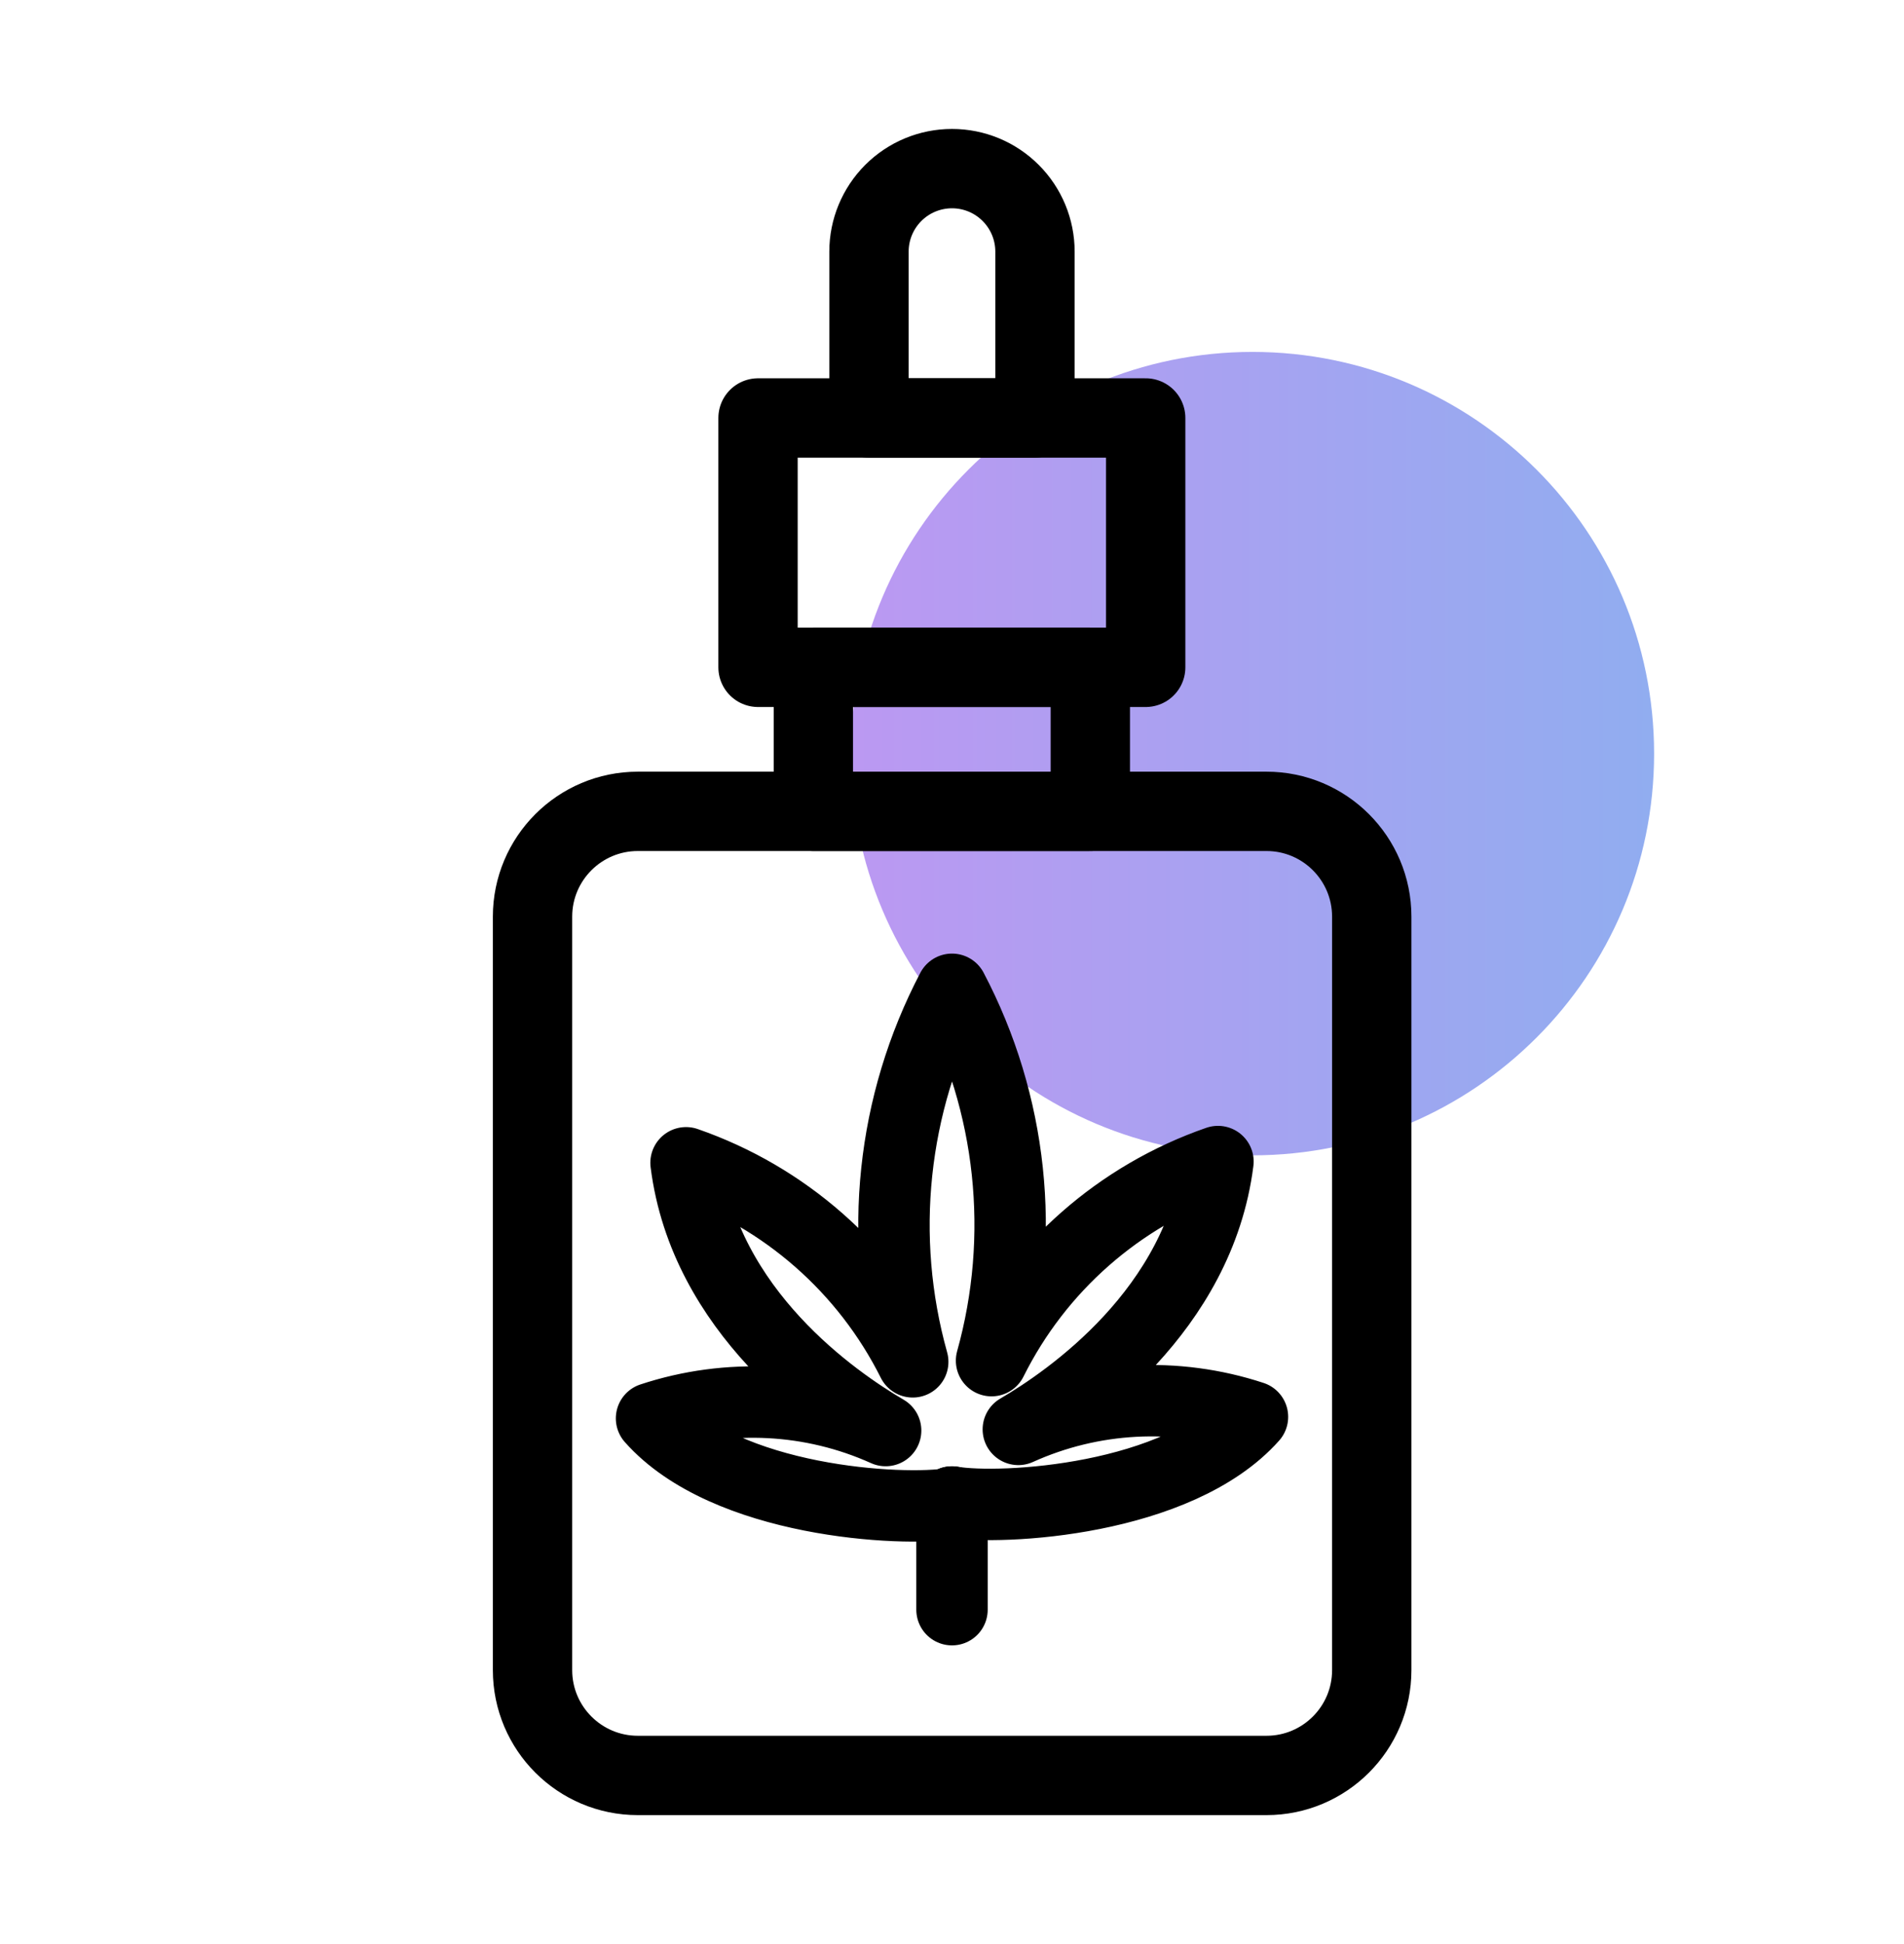
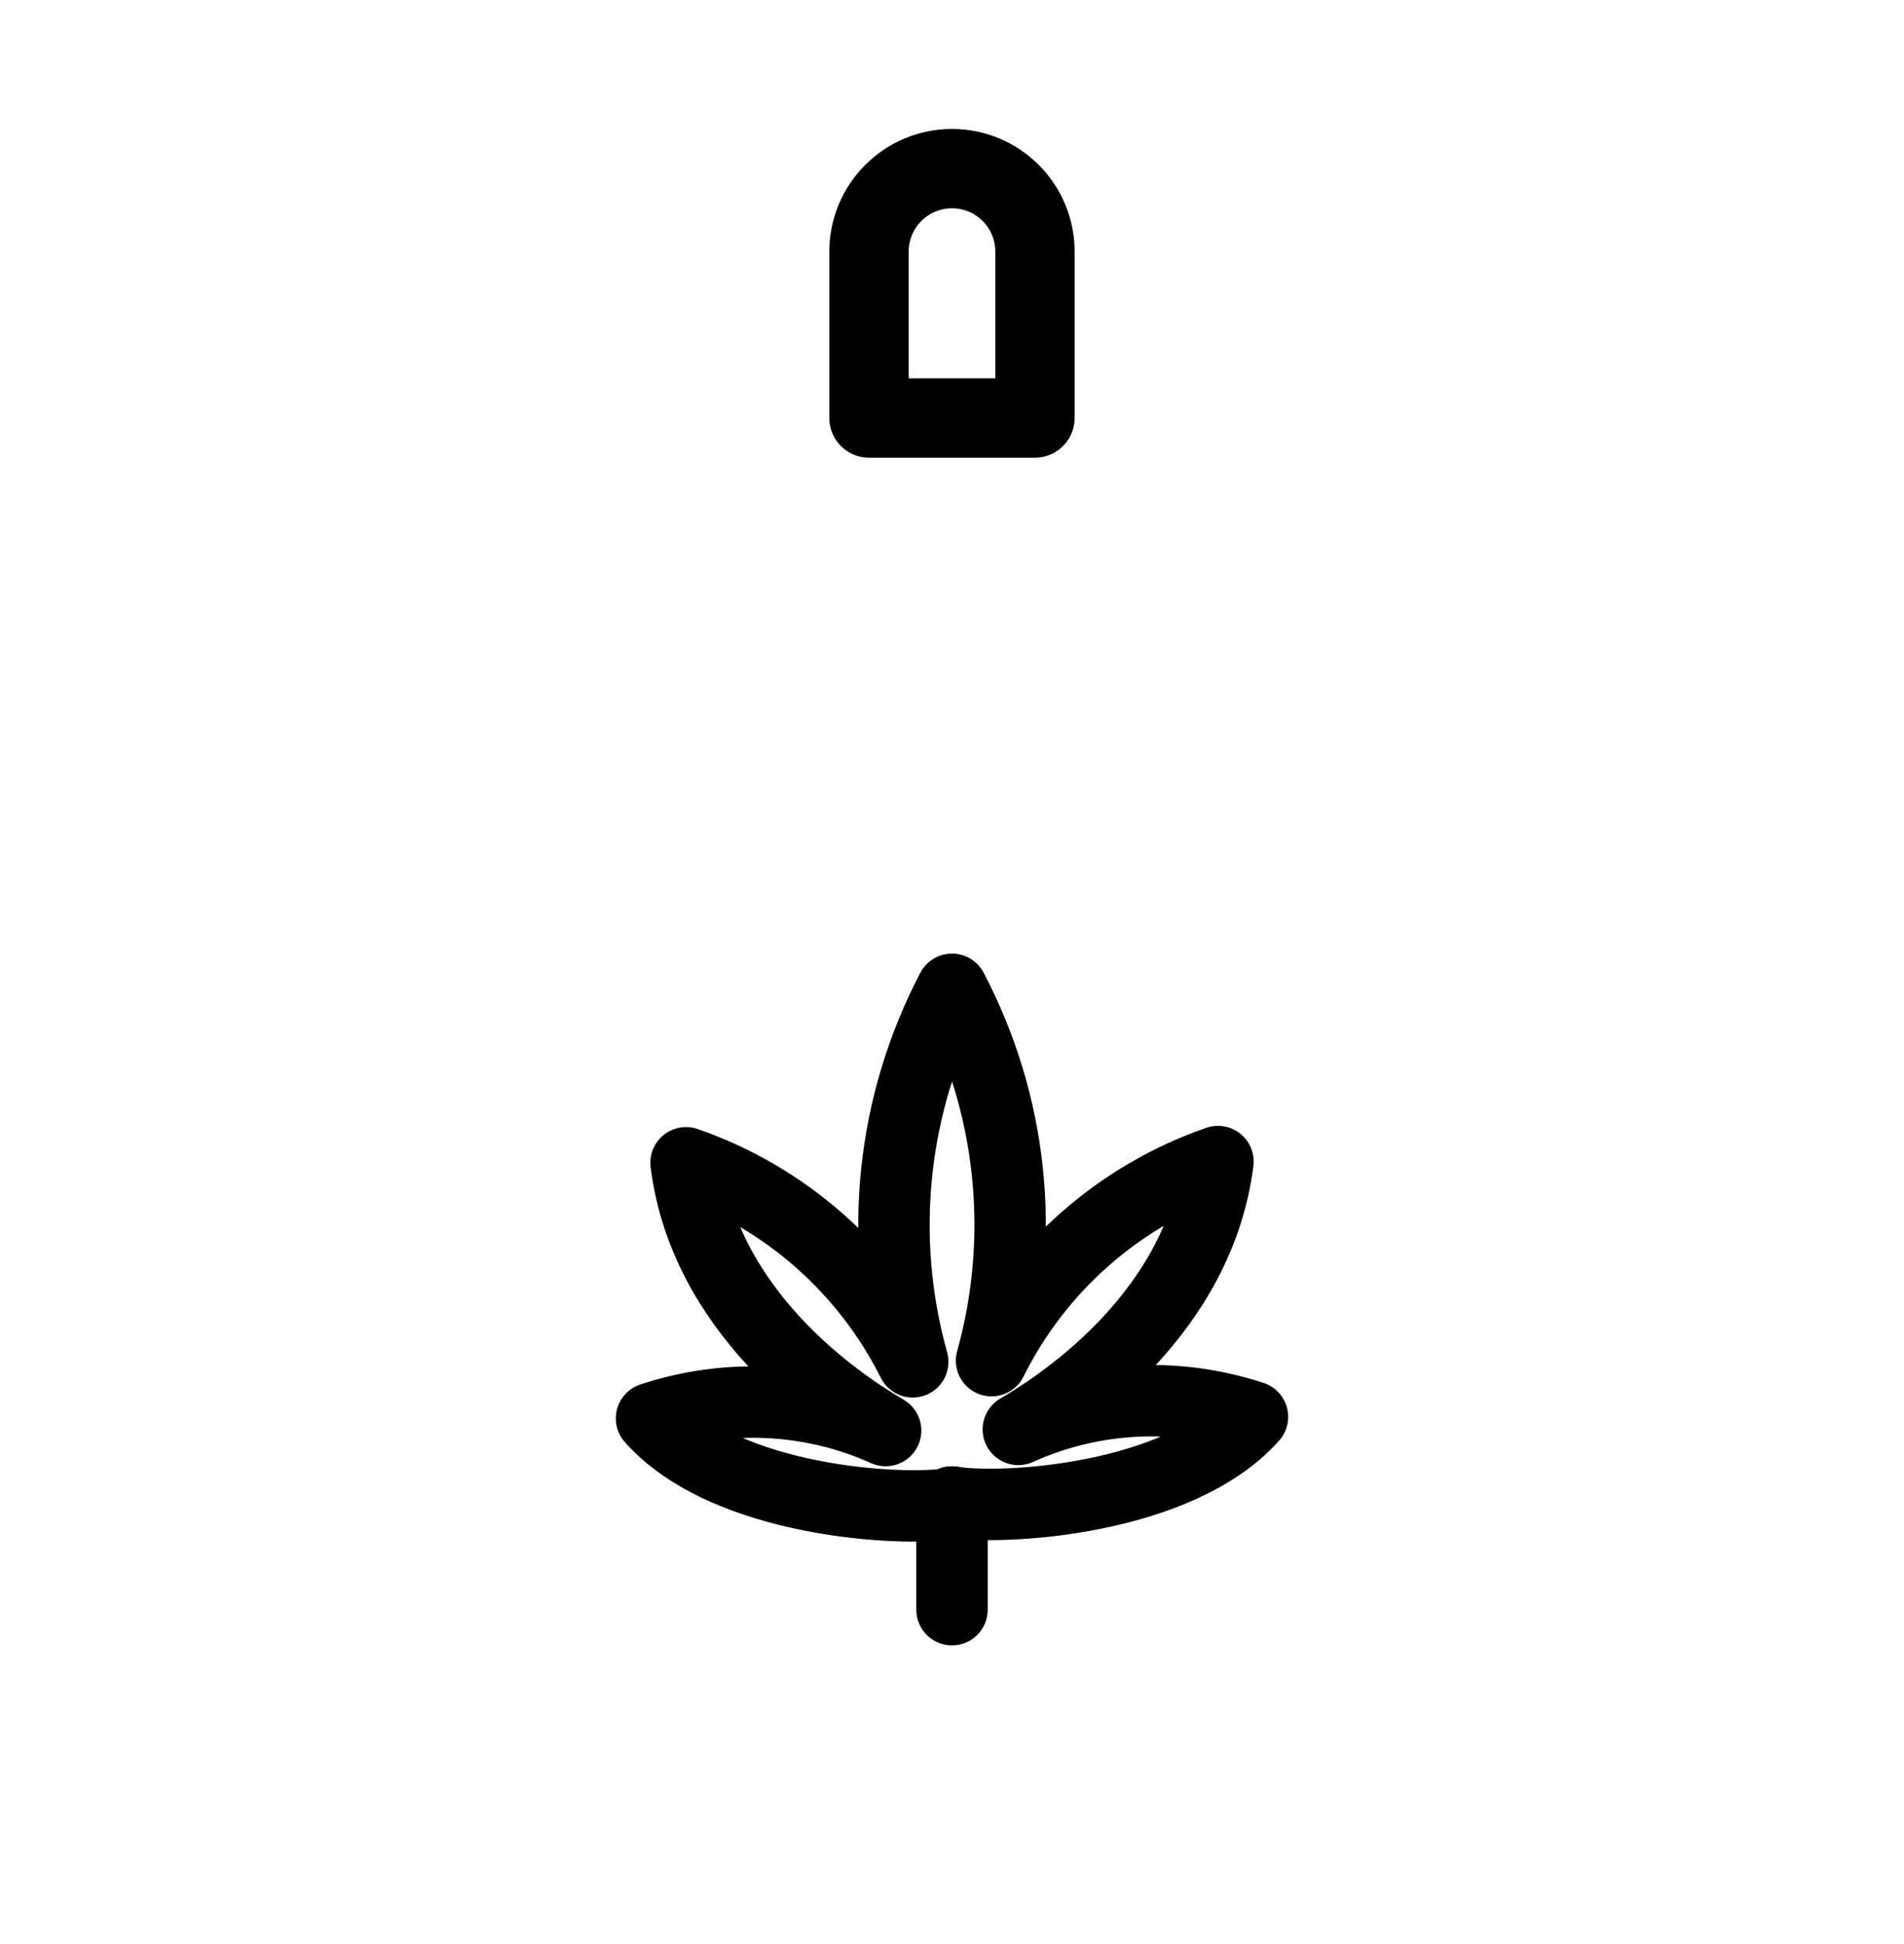
<svg xmlns="http://www.w3.org/2000/svg" width="48" height="49" viewBox="0 0 48 49" fill="none">
-   <path d="M31.575 29.12C37.167 29.12 41.7 24.587 41.7 18.995C41.7 13.403 37.167 8.87 31.575 8.87C25.983 8.87 21.45 13.403 21.45 18.995C21.45 24.587 25.983 29.12 31.575 29.12Z" fill="url(#paint0_linear_126_2427)" fill-opacity="0.6" />
  <path d="M24 40.572V37.858" stroke="black" stroke-width="1.8" stroke-linecap="round" stroke-linejoin="round" />
  <path d="M24 37.858C25.26 38.068 29.7 37.82 31.575 35.712C29.637 35.075 27.531 35.188 25.672 36.028C26.955 35.278 30.232 33.028 30.705 29.277C28.219 30.139 26.17 31.94 24.997 34.295C25.871 31.162 25.514 27.814 24 24.935C22.485 27.825 22.131 31.183 23.01 34.325C21.832 31.971 19.781 30.171 17.295 29.308C17.767 33.057 21.045 35.307 22.327 36.057C20.468 35.22 18.361 35.111 16.425 35.75C18.3 37.865 22.747 38.105 24 37.895" stroke="black" stroke-width="1.8" stroke-linecap="round" stroke-linejoin="round" />
-   <path d="M31.927 20.45H16.08C14.614 20.45 13.425 21.639 13.425 23.105V42.095C13.425 43.561 14.614 44.75 16.08 44.75H31.927C33.394 44.75 34.582 43.561 34.582 42.095V23.105C34.582 21.639 33.394 20.45 31.927 20.45Z" stroke="black" stroke-width="2" stroke-linecap="round" stroke-linejoin="round" />
-   <path d="M27.487 16.82H20.505V20.45H27.487V16.82Z" stroke="black" stroke-width="2" stroke-linecap="round" stroke-linejoin="round" />
-   <path d="M28.883 10.535H19.11V16.82H28.883V10.535Z" stroke="black" stroke-width="2" stroke-linecap="round" stroke-linejoin="round" />
  <path d="M24 4.25C24.555 4.25 25.087 4.47 25.479 4.863C25.872 5.255 26.092 5.788 26.092 6.343V10.535H21.907V6.343C21.907 5.788 22.128 5.255 22.52 4.863C22.913 4.47 23.445 4.25 24 4.25Z" stroke="black" stroke-width="2" stroke-linecap="round" stroke-linejoin="round" />
  <defs>
    <linearGradient id="paint0_linear_126_2427" x1="21.45" y1="18.995" x2="41.7" y2="18.995" gradientUnits="userSpaceOnUse">
      <stop stop-color="#8E54E9" />
      <stop offset="1" stop-color="#4776E6" />
    </linearGradient>
  </defs>
</svg>